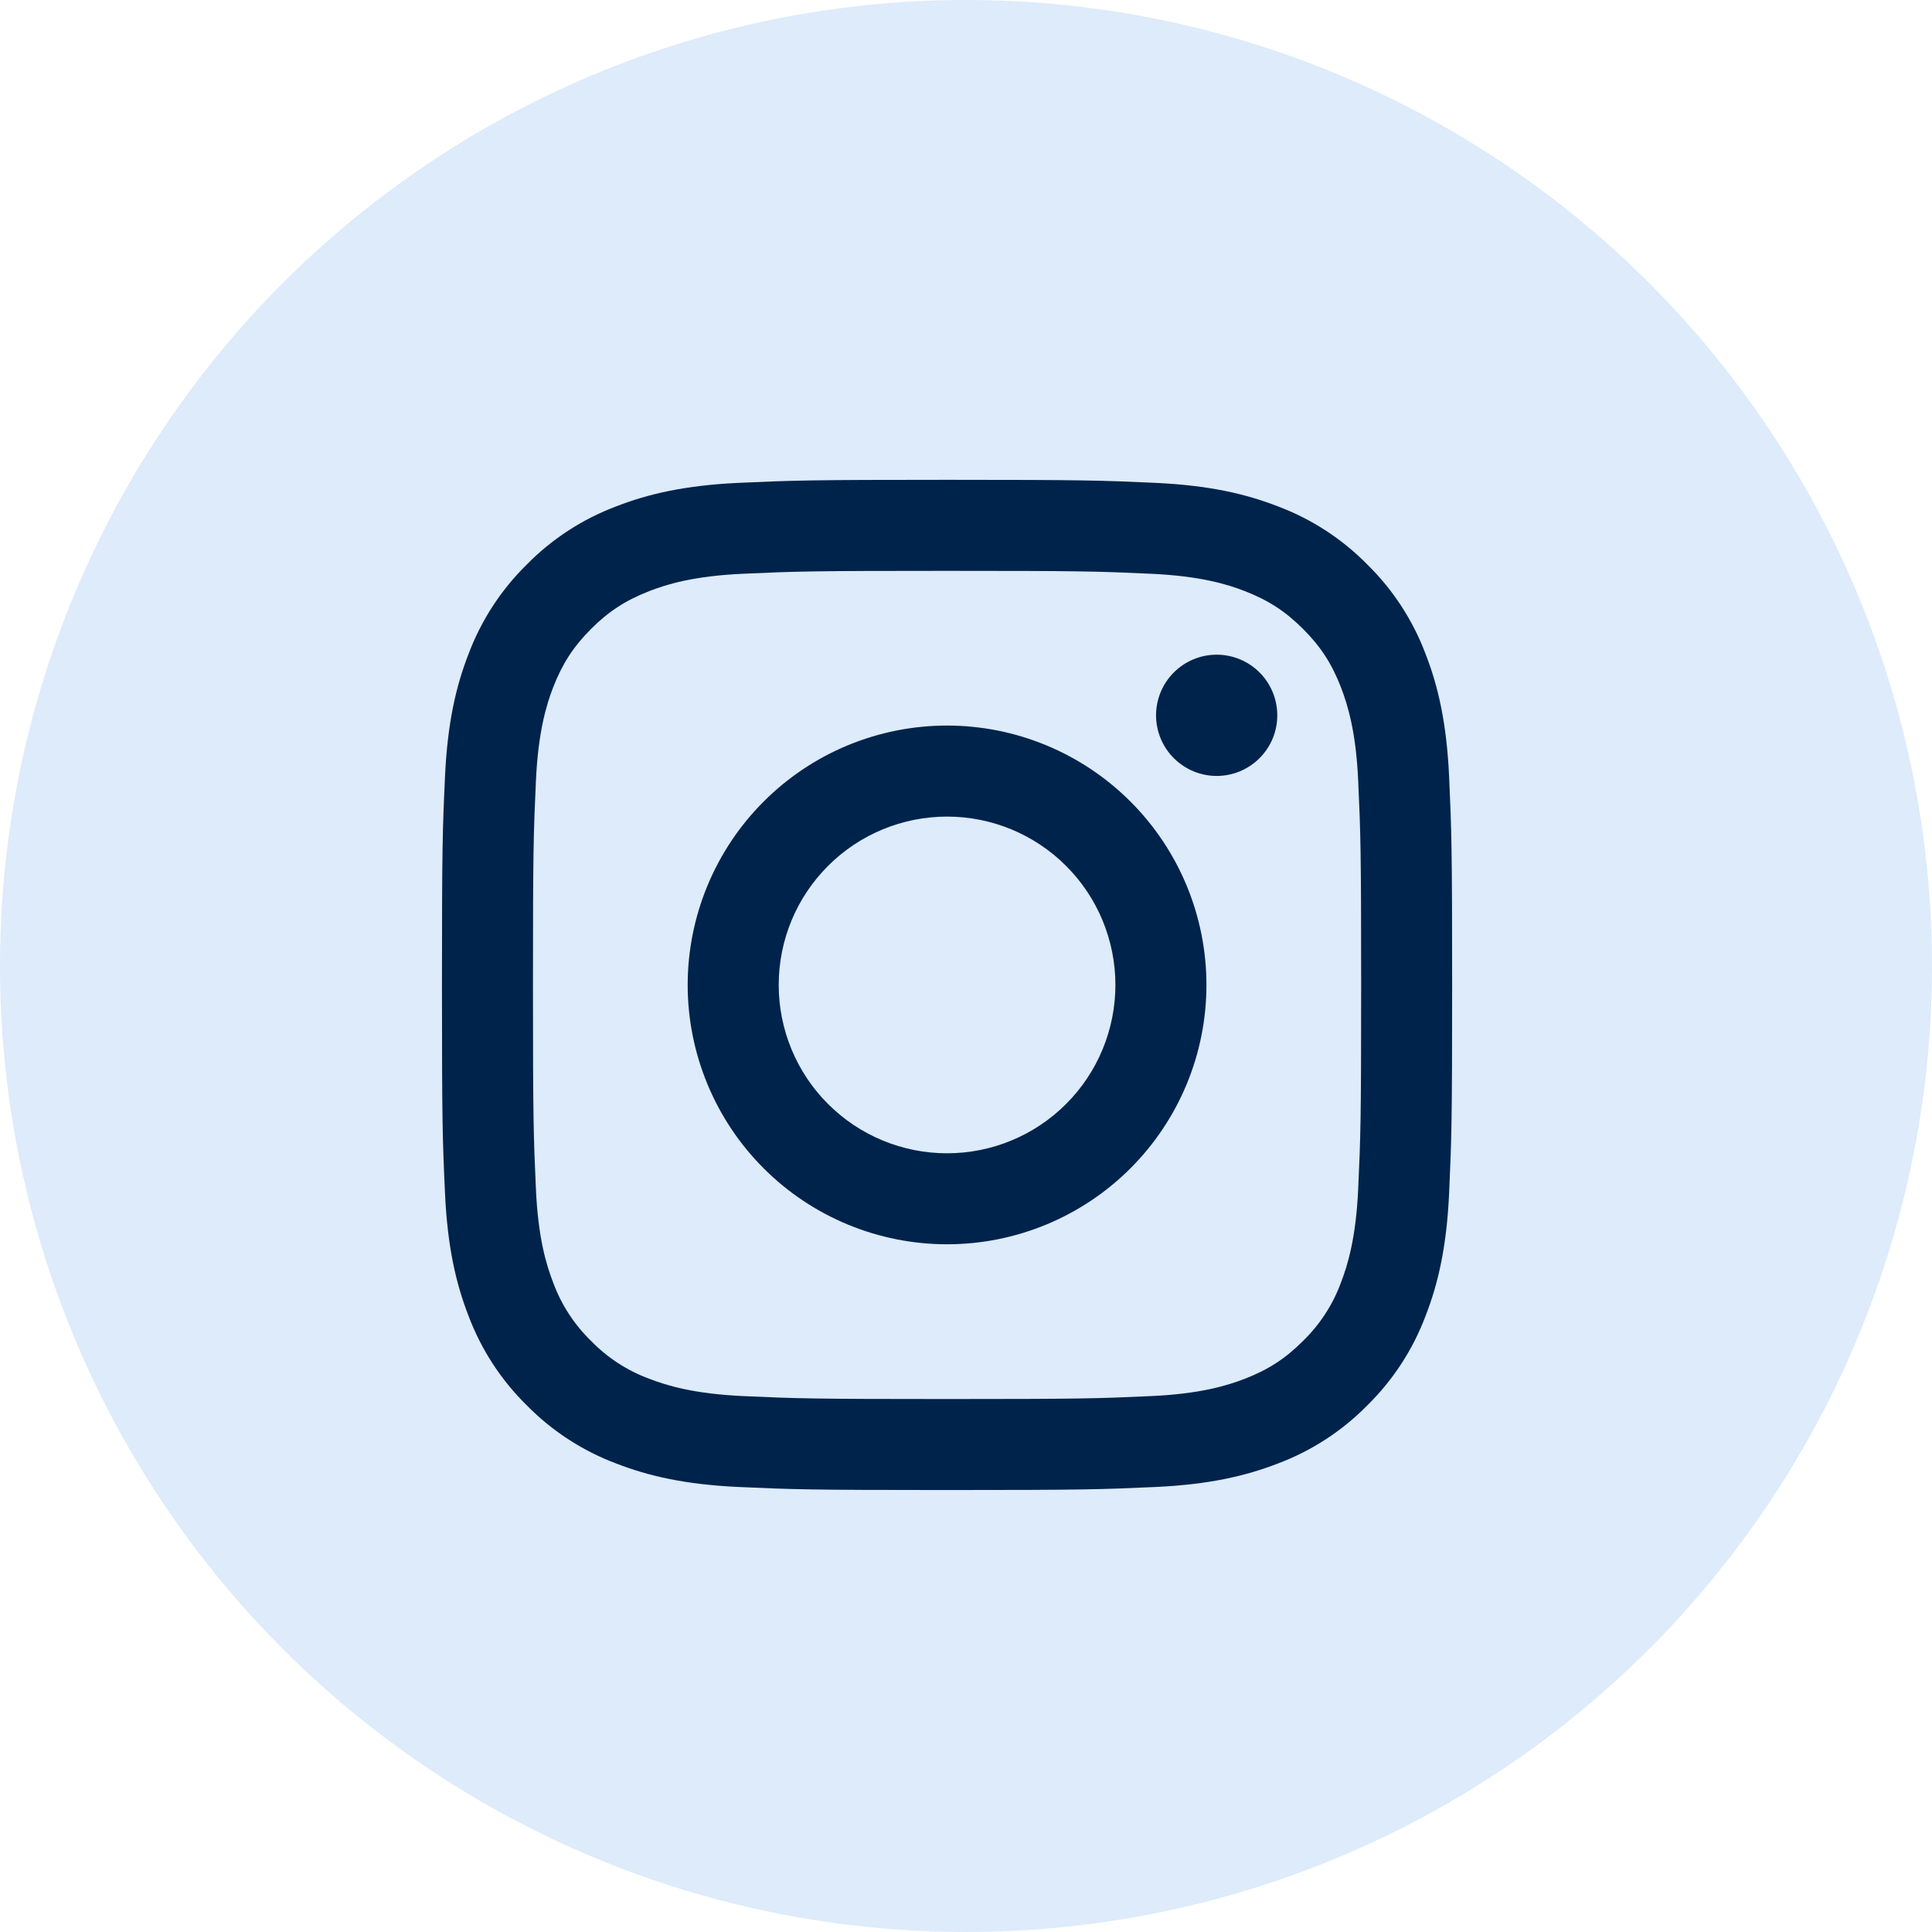
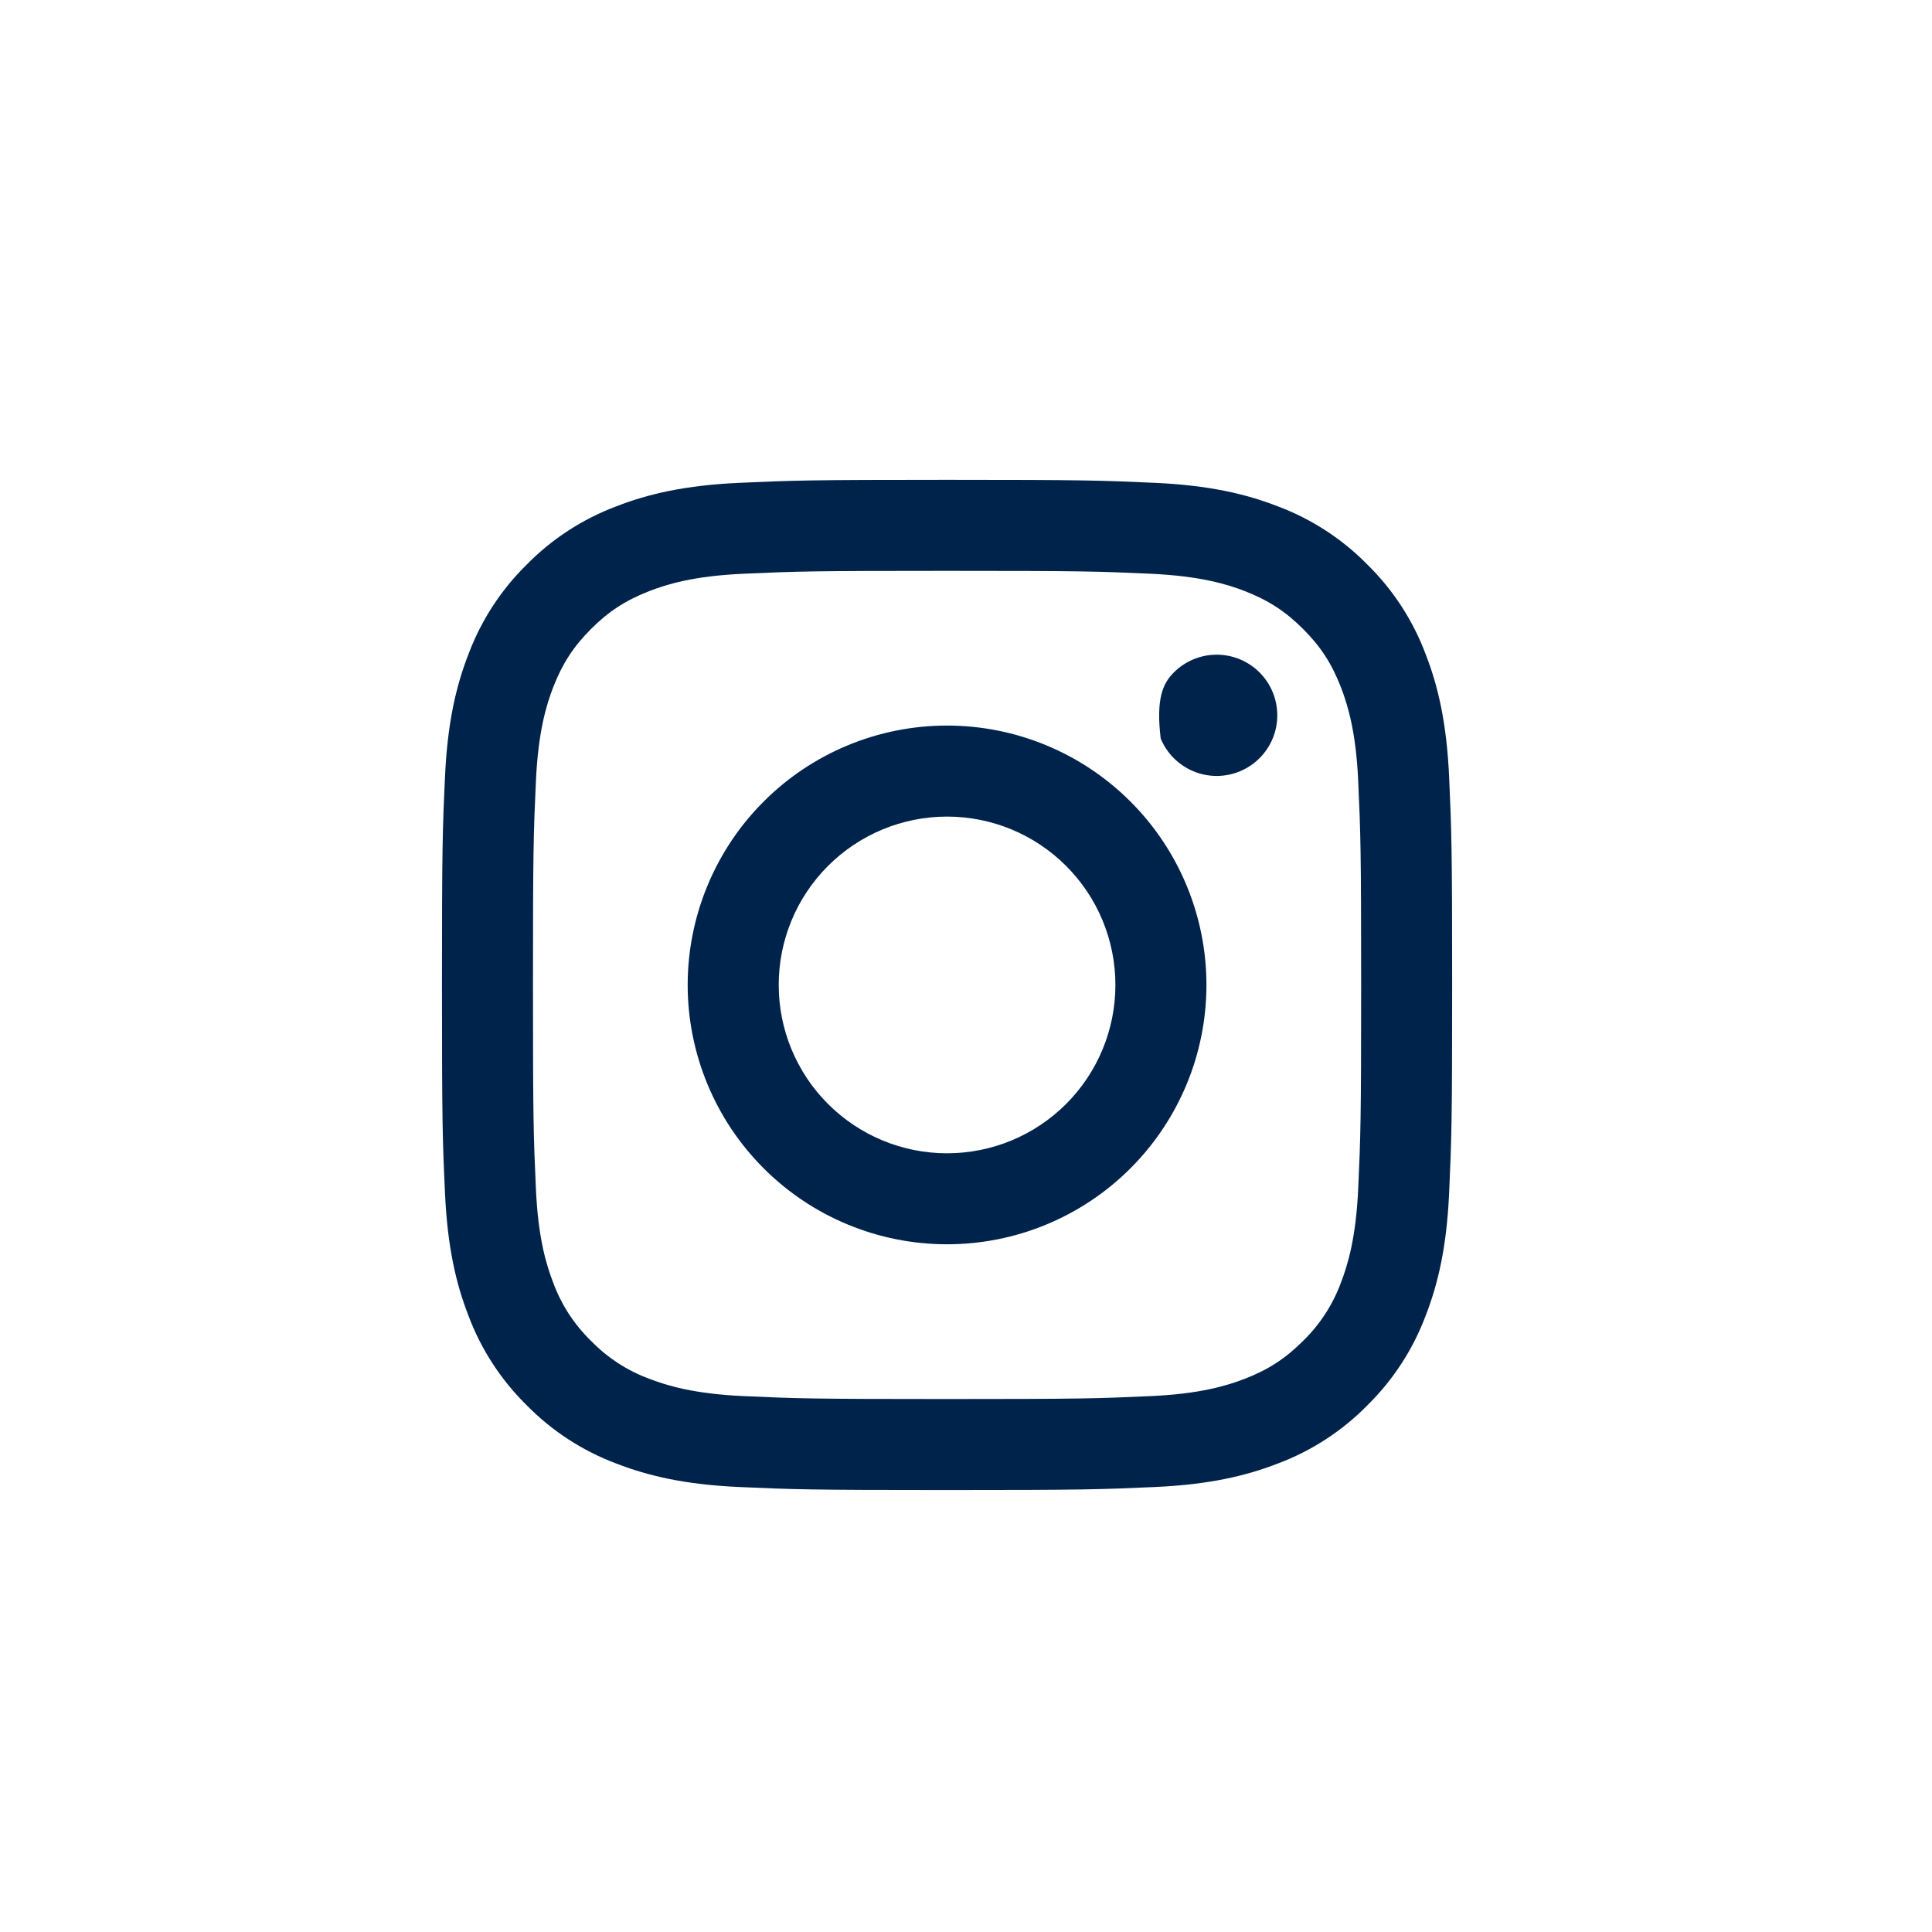
<svg xmlns="http://www.w3.org/2000/svg" width="51" height="51" viewBox="0 0 51 51" fill="none">
-   <circle cx="25.5" cy="25.5" r="25.5" fill="#DDEBFA" />
-   <path fill-rule="evenodd" clip-rule="evenodd" d="M25 12.666C21.379 12.666 20.925 12.682 19.503 12.746C18.084 12.812 17.115 13.037 16.267 13.367C15.377 13.701 14.57 14.226 13.904 14.904C13.226 15.57 12.701 16.377 12.367 17.267C12.037 18.114 11.812 19.084 11.747 20.503C11.681 21.925 11.667 22.378 11.667 26C11.667 29.621 11.681 30.075 11.747 31.497C11.812 32.916 12.037 33.885 12.367 34.733C12.701 35.623 13.226 36.429 13.904 37.096C14.57 37.774 15.377 38.299 16.267 38.633C17.115 38.962 18.084 39.188 19.503 39.253C20.925 39.317 21.379 39.333 25 39.333C28.621 39.333 29.075 39.317 30.497 39.253C31.916 39.188 32.885 38.962 33.733 38.633C34.623 38.299 35.43 37.774 36.096 37.096C36.774 36.429 37.299 35.623 37.633 34.733C37.963 33.885 38.188 32.916 38.253 31.497C38.317 30.075 38.333 29.621 38.333 26C38.333 22.378 38.317 21.925 38.253 20.503C38.188 19.084 37.963 18.114 37.633 17.267C37.299 16.377 36.774 15.57 36.096 14.904C35.43 14.226 34.623 13.701 33.733 13.367C32.885 13.037 31.916 12.812 30.497 12.746C29.075 12.682 28.621 12.666 25 12.666ZM25 15.069C28.56 15.069 28.981 15.082 30.387 15.146C31.688 15.207 32.393 15.422 32.864 15.605C33.485 15.848 33.931 16.137 34.397 16.602C34.864 17.069 35.152 17.515 35.395 18.136C35.576 18.607 35.795 19.312 35.853 20.612C35.917 22.018 35.931 22.439 35.931 26C35.931 29.56 35.917 29.981 35.853 31.387C35.793 32.688 35.576 33.393 35.395 33.864C35.181 34.443 34.84 34.967 34.397 35.397C33.931 35.864 33.485 36.152 32.864 36.395C32.393 36.576 31.688 36.794 30.388 36.853C28.983 36.917 28.561 36.931 25 36.931C21.44 36.931 21.017 36.917 19.613 36.853C18.312 36.793 17.607 36.576 17.136 36.395C16.557 36.181 16.033 35.84 15.603 35.397C15.16 34.967 14.819 34.443 14.605 33.864C14.423 33.393 14.205 32.688 14.147 31.388C14.083 29.981 14.069 29.561 14.069 26C14.069 22.44 14.083 22.018 14.147 20.613C14.207 19.312 14.423 18.607 14.605 18.136C14.848 17.515 15.137 17.069 15.603 16.602C16.069 16.136 16.515 15.848 17.136 15.605C17.607 15.422 18.312 15.205 19.612 15.146C21.019 15.082 21.439 15.069 25 15.069ZM25 30.444C23.822 30.444 22.691 29.976 21.858 29.142C21.024 28.309 20.556 27.178 20.556 26C20.556 24.821 21.024 23.691 21.858 22.858C22.691 22.024 23.822 21.556 25 21.556C26.179 21.556 27.309 22.024 28.142 22.858C28.976 23.691 29.444 24.821 29.444 26C29.444 27.178 28.976 28.309 28.142 29.142C27.309 29.976 26.179 30.444 25 30.444ZM25 19.153C24.101 19.153 23.211 19.33 22.38 19.674C21.549 20.018 20.794 20.523 20.159 21.159C19.523 21.794 19.019 22.549 18.675 23.38C18.331 24.21 18.153 25.101 18.153 26C18.153 26.899 18.331 27.789 18.675 28.62C19.019 29.451 19.523 30.205 20.159 30.841C20.794 31.477 21.549 31.981 22.38 32.325C23.211 32.669 24.101 32.846 25 32.846C26.816 32.846 28.557 32.125 29.841 30.841C31.125 29.557 31.847 27.816 31.847 26C31.847 24.184 31.125 22.442 29.841 21.159C28.557 19.875 26.816 19.153 25 19.153ZM33.717 18.883C33.717 19.093 33.676 19.301 33.596 19.495C33.515 19.689 33.397 19.865 33.249 20.014C33.1 20.162 32.924 20.28 32.73 20.361C32.536 20.441 32.328 20.483 32.117 20.483C31.907 20.483 31.699 20.441 31.505 20.361C31.311 20.28 31.135 20.162 30.986 20.014C30.837 19.865 30.72 19.689 30.639 19.495C30.559 19.301 30.517 19.093 30.517 18.883C30.517 18.458 30.686 18.051 30.986 17.751C31.286 17.451 31.693 17.282 32.117 17.282C32.542 17.282 32.949 17.451 33.249 17.751C33.549 18.051 33.717 18.458 33.717 18.883Z" fill="#00234B" />
+   <path fill-rule="evenodd" clip-rule="evenodd" d="M25 12.666C21.379 12.666 20.925 12.682 19.503 12.746C18.084 12.812 17.115 13.037 16.267 13.367C15.377 13.701 14.57 14.226 13.904 14.904C13.226 15.57 12.701 16.377 12.367 17.267C12.037 18.114 11.812 19.084 11.747 20.503C11.681 21.925 11.667 22.378 11.667 26C11.667 29.621 11.681 30.075 11.747 31.497C11.812 32.916 12.037 33.885 12.367 34.733C12.701 35.623 13.226 36.429 13.904 37.096C14.57 37.774 15.377 38.299 16.267 38.633C17.115 38.962 18.084 39.188 19.503 39.253C20.925 39.317 21.379 39.333 25 39.333C28.621 39.333 29.075 39.317 30.497 39.253C31.916 39.188 32.885 38.962 33.733 38.633C34.623 38.299 35.43 37.774 36.096 37.096C36.774 36.429 37.299 35.623 37.633 34.733C37.963 33.885 38.188 32.916 38.253 31.497C38.317 30.075 38.333 29.621 38.333 26C38.333 22.378 38.317 21.925 38.253 20.503C38.188 19.084 37.963 18.114 37.633 17.267C37.299 16.377 36.774 15.57 36.096 14.904C35.43 14.226 34.623 13.701 33.733 13.367C32.885 13.037 31.916 12.812 30.497 12.746C29.075 12.682 28.621 12.666 25 12.666ZM25 15.069C28.56 15.069 28.981 15.082 30.387 15.146C31.688 15.207 32.393 15.422 32.864 15.605C33.485 15.848 33.931 16.137 34.397 16.602C34.864 17.069 35.152 17.515 35.395 18.136C35.576 18.607 35.795 19.312 35.853 20.612C35.917 22.018 35.931 22.439 35.931 26C35.931 29.56 35.917 29.981 35.853 31.387C35.793 32.688 35.576 33.393 35.395 33.864C35.181 34.443 34.84 34.967 34.397 35.397C33.931 35.864 33.485 36.152 32.864 36.395C32.393 36.576 31.688 36.794 30.388 36.853C28.983 36.917 28.561 36.931 25 36.931C21.44 36.931 21.017 36.917 19.613 36.853C18.312 36.793 17.607 36.576 17.136 36.395C16.557 36.181 16.033 35.84 15.603 35.397C15.16 34.967 14.819 34.443 14.605 33.864C14.423 33.393 14.205 32.688 14.147 31.388C14.083 29.981 14.069 29.561 14.069 26C14.069 22.44 14.083 22.018 14.147 20.613C14.207 19.312 14.423 18.607 14.605 18.136C14.848 17.515 15.137 17.069 15.603 16.602C16.069 16.136 16.515 15.848 17.136 15.605C17.607 15.422 18.312 15.205 19.612 15.146C21.019 15.082 21.439 15.069 25 15.069ZM25 30.444C23.822 30.444 22.691 29.976 21.858 29.142C21.024 28.309 20.556 27.178 20.556 26C20.556 24.821 21.024 23.691 21.858 22.858C22.691 22.024 23.822 21.556 25 21.556C26.179 21.556 27.309 22.024 28.142 22.858C28.976 23.691 29.444 24.821 29.444 26C29.444 27.178 28.976 28.309 28.142 29.142C27.309 29.976 26.179 30.444 25 30.444ZM25 19.153C24.101 19.153 23.211 19.33 22.38 19.674C21.549 20.018 20.794 20.523 20.159 21.159C19.523 21.794 19.019 22.549 18.675 23.38C18.331 24.21 18.153 25.101 18.153 26C18.153 26.899 18.331 27.789 18.675 28.62C19.019 29.451 19.523 30.205 20.159 30.841C20.794 31.477 21.549 31.981 22.38 32.325C23.211 32.669 24.101 32.846 25 32.846C26.816 32.846 28.557 32.125 29.841 30.841C31.125 29.557 31.847 27.816 31.847 26C31.847 24.184 31.125 22.442 29.841 21.159C28.557 19.875 26.816 19.153 25 19.153ZM33.717 18.883C33.717 19.093 33.676 19.301 33.596 19.495C33.515 19.689 33.397 19.865 33.249 20.014C33.1 20.162 32.924 20.28 32.73 20.361C32.536 20.441 32.328 20.483 32.117 20.483C31.907 20.483 31.699 20.441 31.505 20.361C31.311 20.28 31.135 20.162 30.986 20.014C30.837 19.865 30.72 19.689 30.639 19.495C30.517 18.458 30.686 18.051 30.986 17.751C31.286 17.451 31.693 17.282 32.117 17.282C32.542 17.282 32.949 17.451 33.249 17.751C33.549 18.051 33.717 18.458 33.717 18.883Z" fill="#00234B" />
</svg>